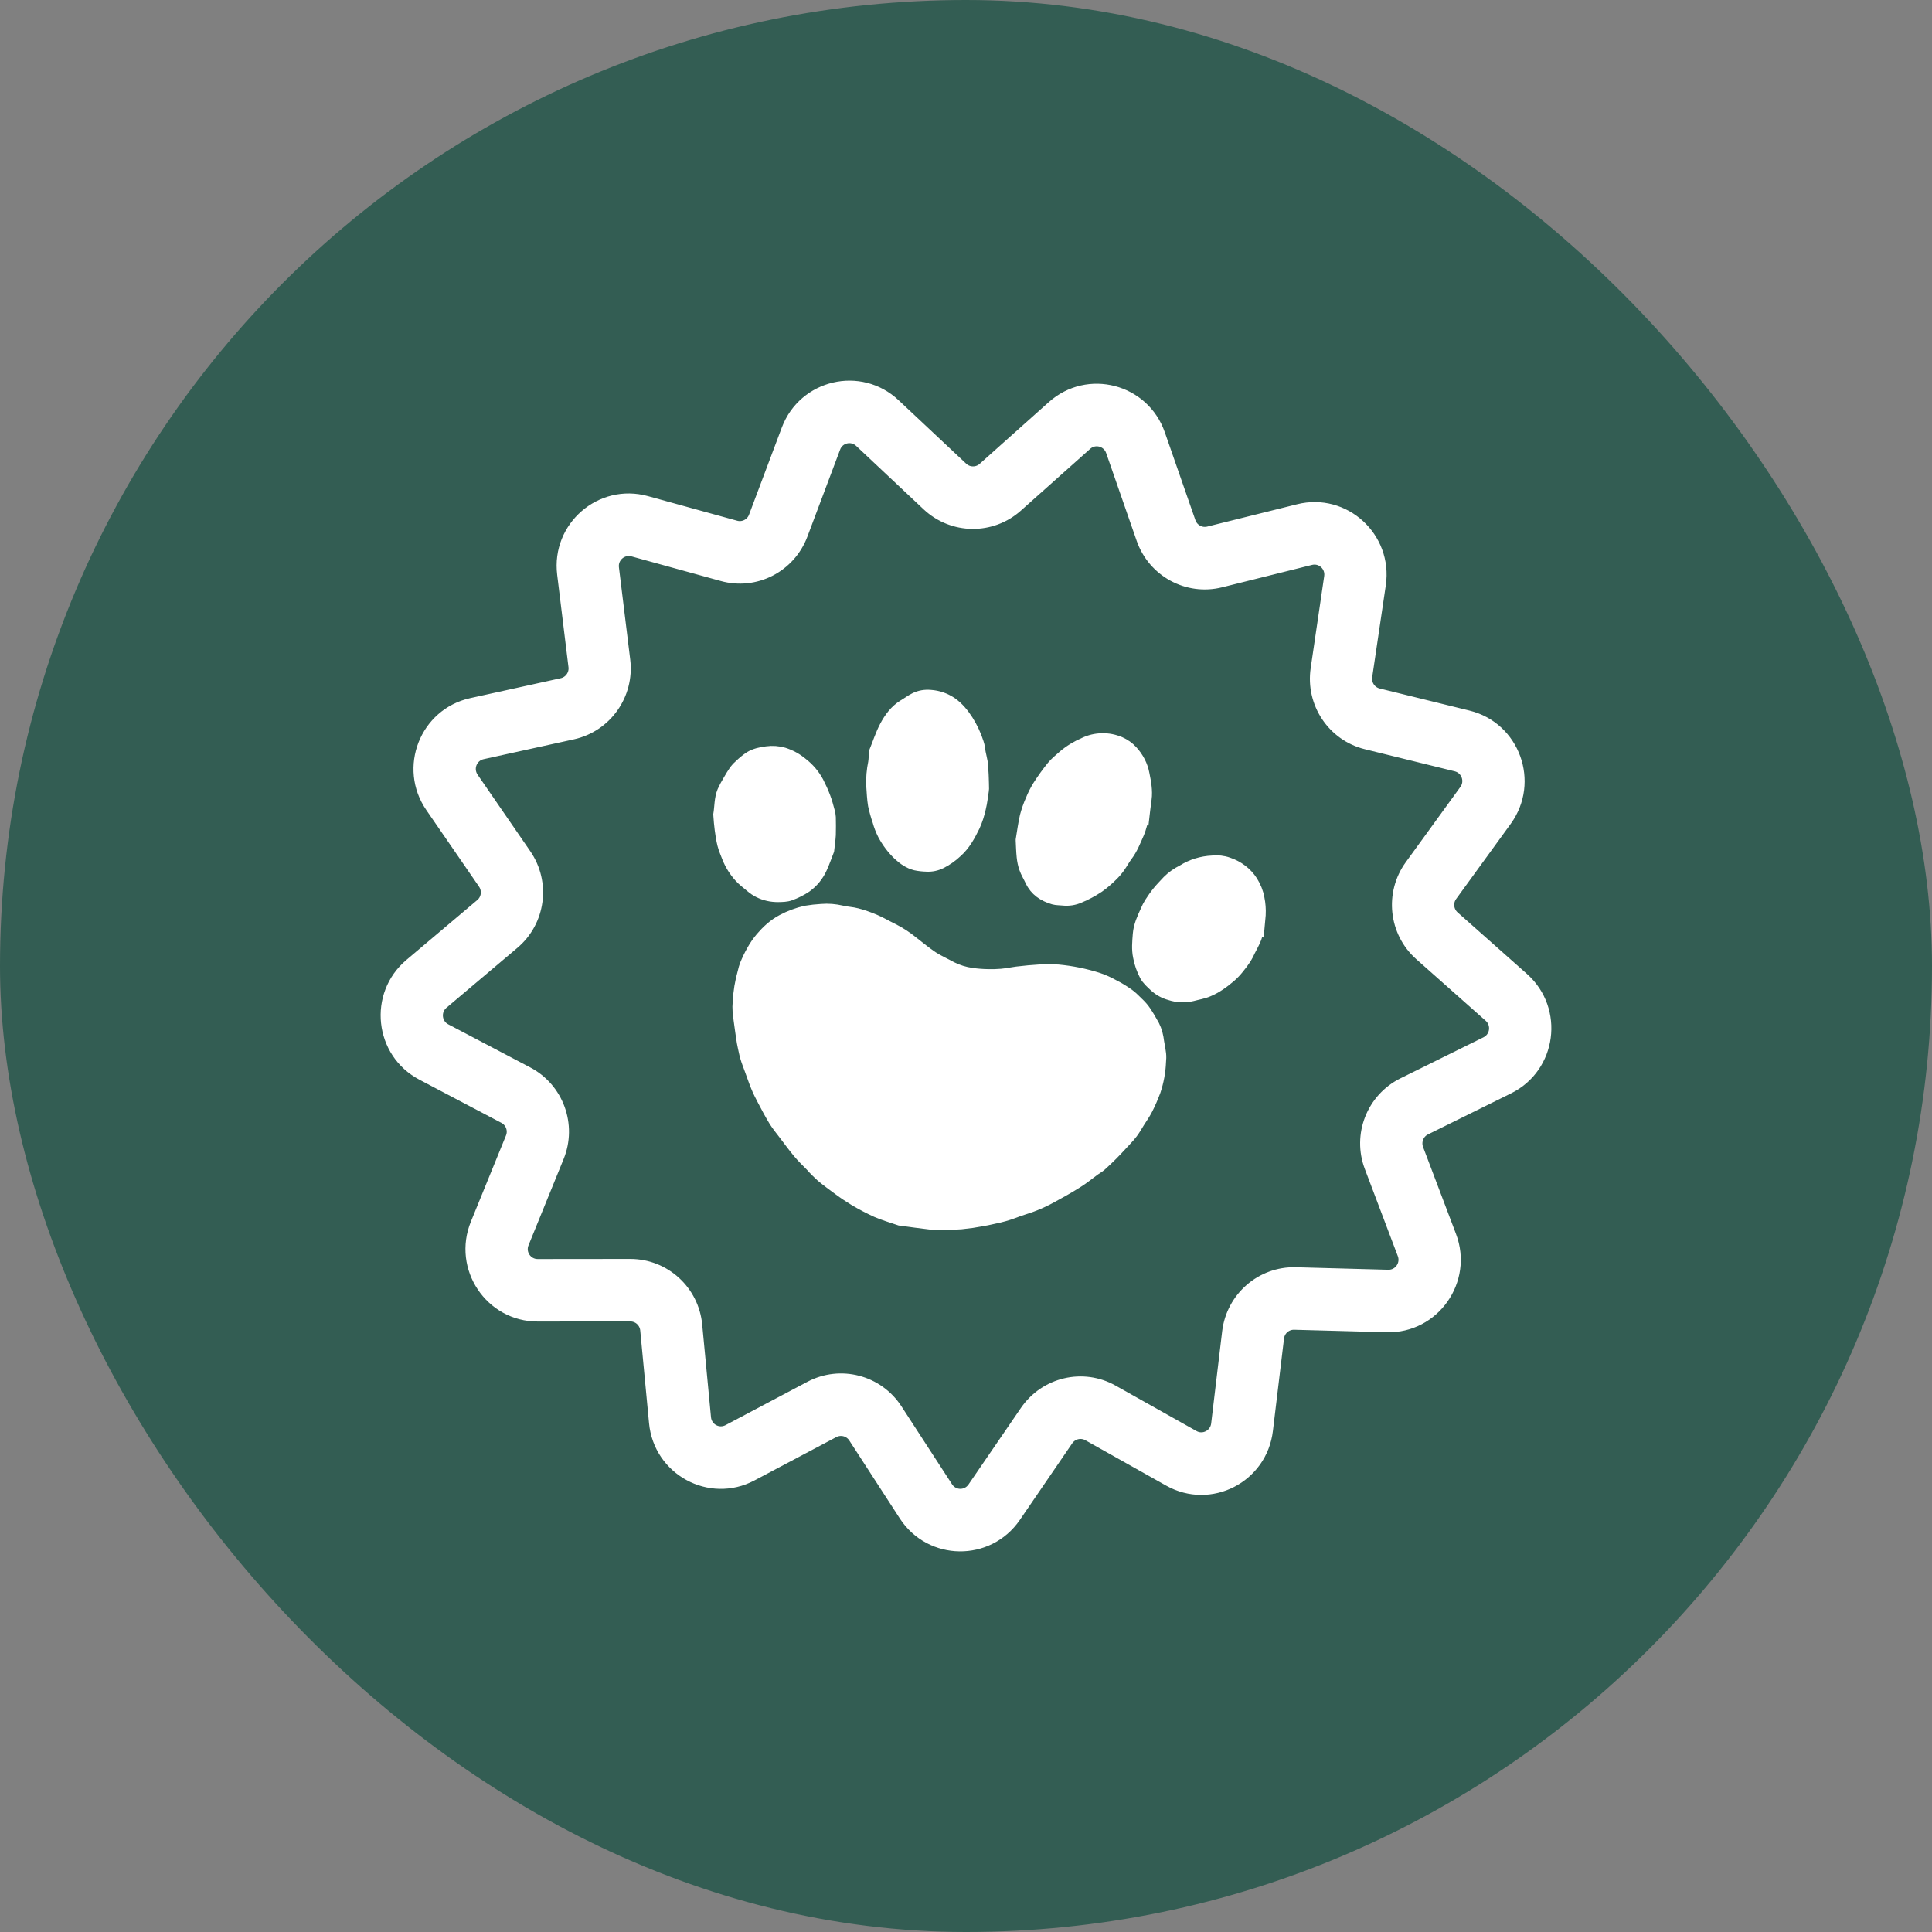
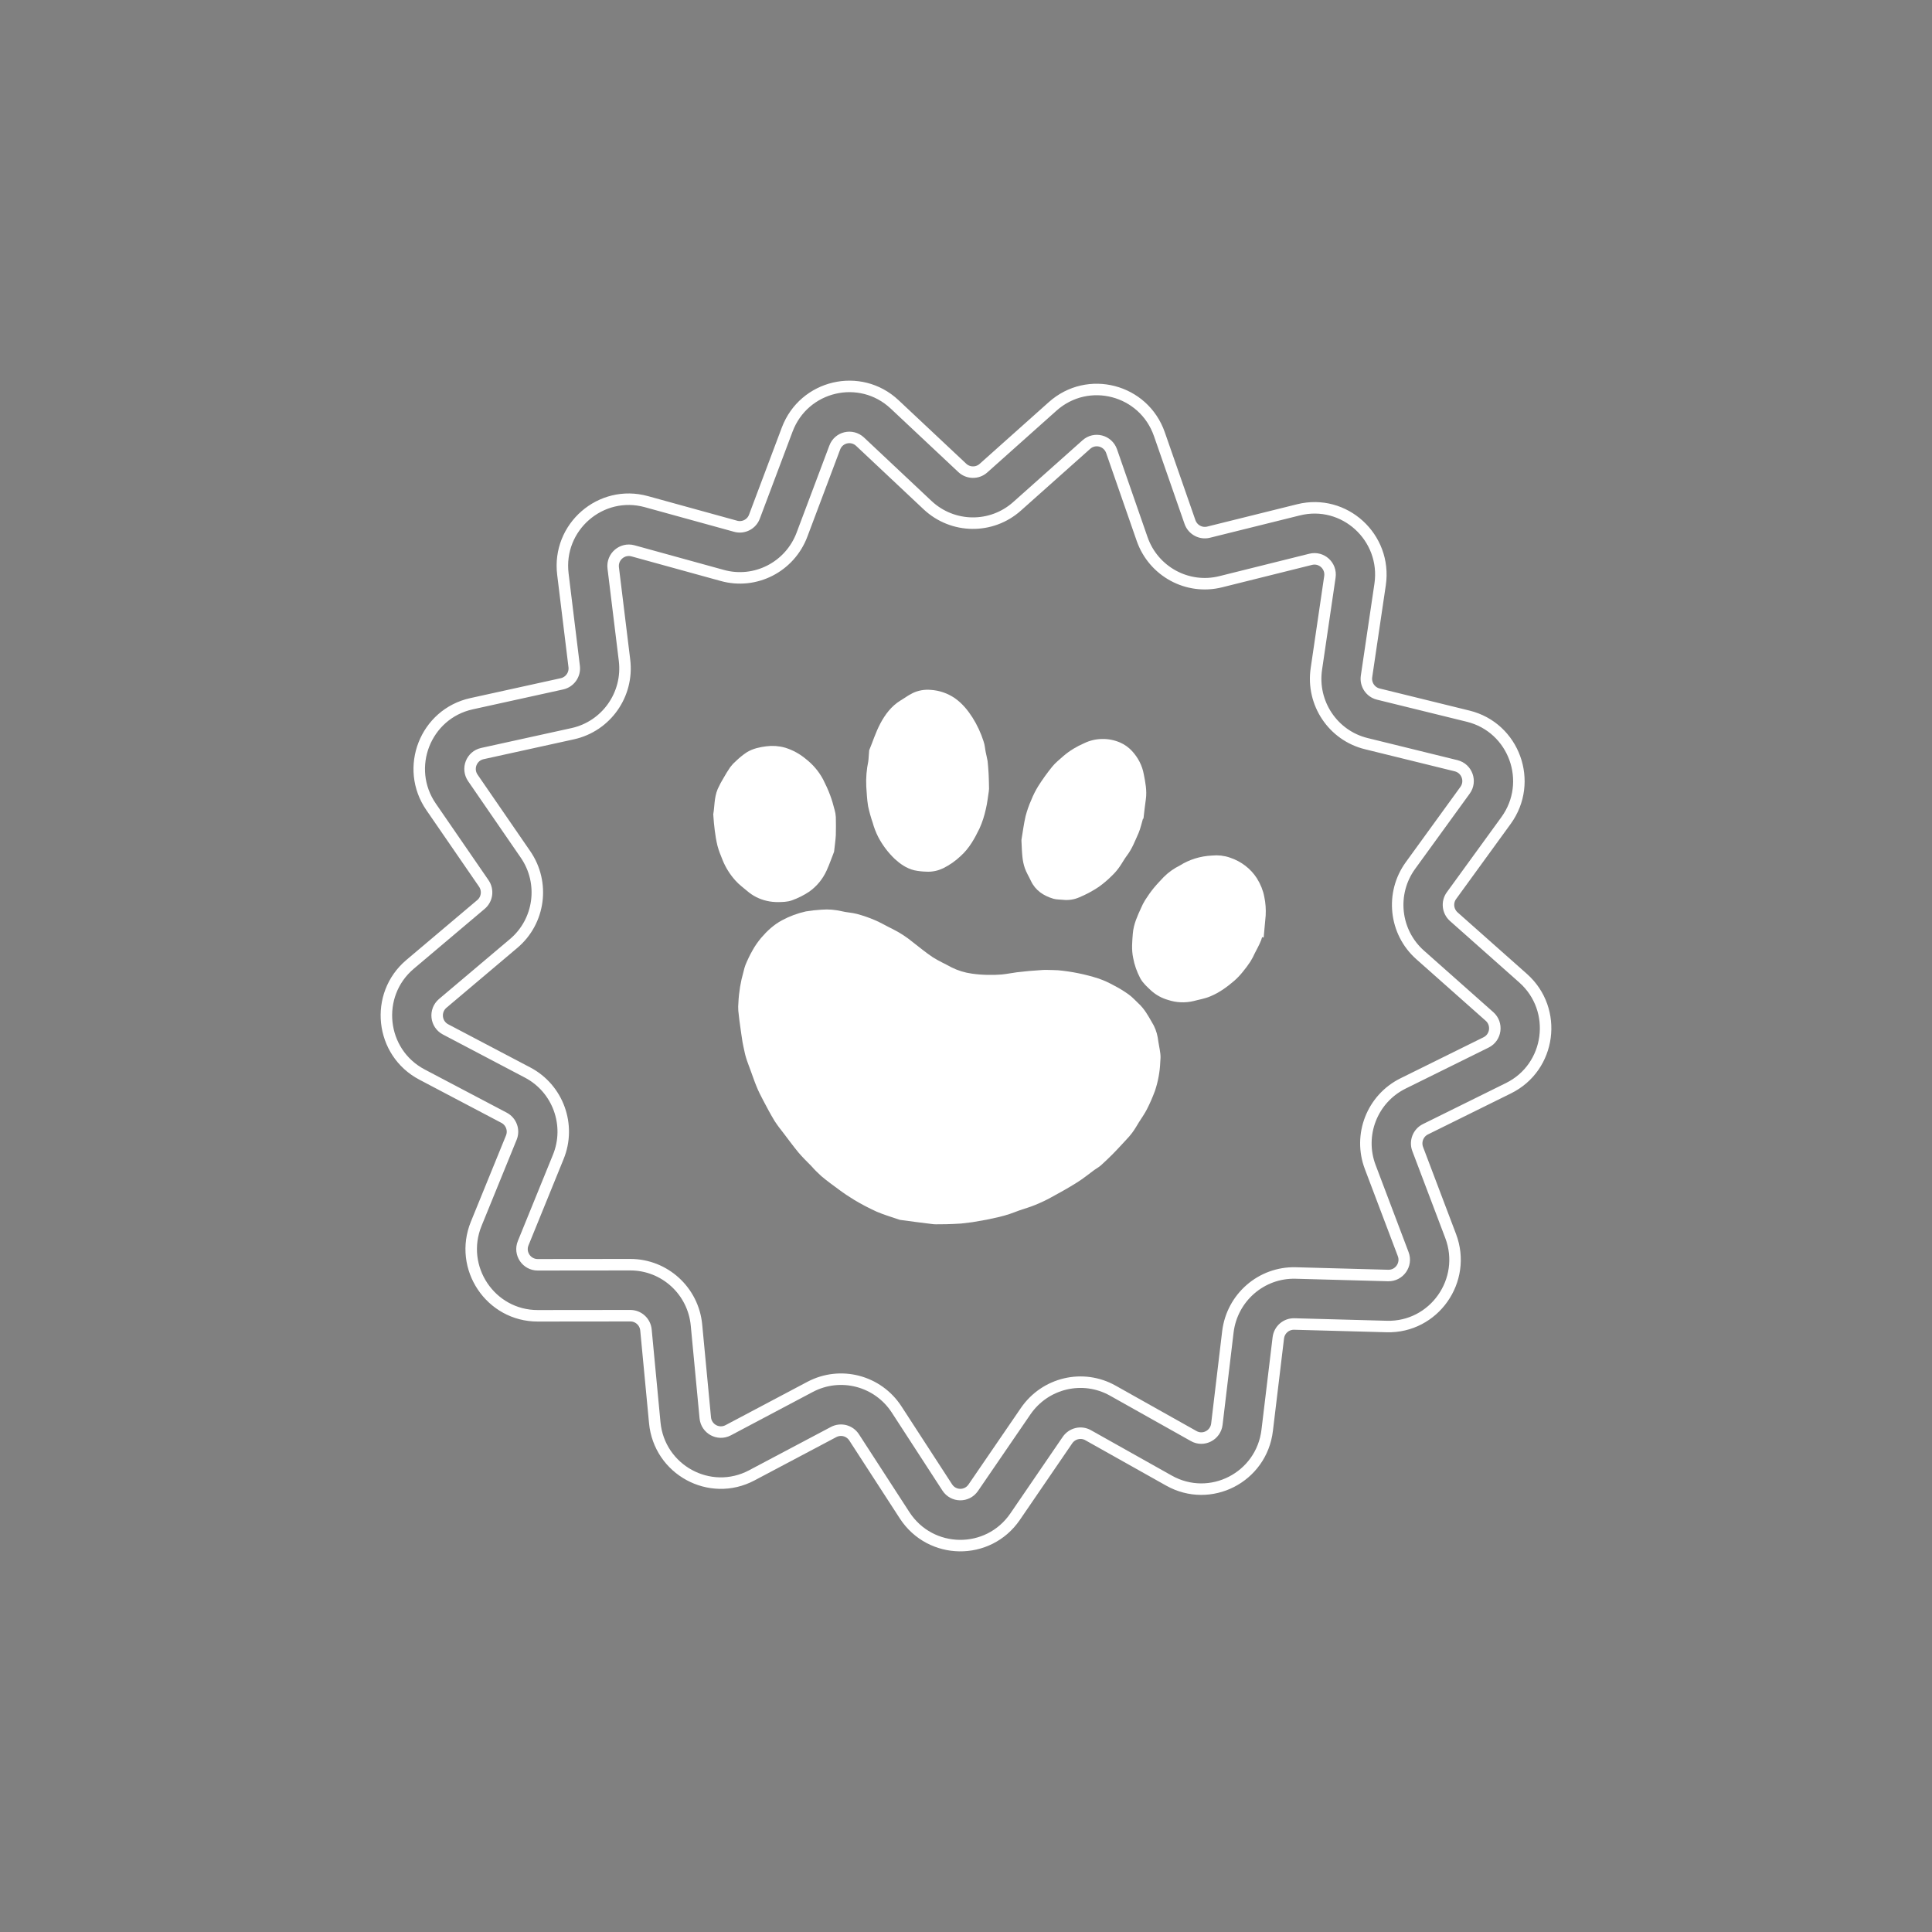
<svg xmlns="http://www.w3.org/2000/svg" width="20" height="20" viewBox="0 0 20 20" fill="none">
  <rect x="0" y="0" width="20" height="20" fill="#808080" stroke="none" />
-   <rect width="20" height="20" rx="10" fill="#335D53" />
-   <path fill-rule="evenodd" clip-rule="evenodd" d="M8.903 4.572C8.818 4.493 8.681 4.525 8.641 4.634L8.302 5.535C8.176 5.869 7.819 6.052 7.477 5.957L6.552 5.702C6.441 5.672 6.334 5.764 6.348 5.879L6.465 6.835C6.508 7.19 6.276 7.518 5.93 7.595L4.993 7.801C4.881 7.826 4.829 7.957 4.895 8.053L5.44 8.845C5.642 9.138 5.589 9.538 5.317 9.767L4.583 10.387C4.495 10.462 4.51 10.602 4.612 10.656L5.462 11.103C5.776 11.268 5.914 11.647 5.779 11.977L5.416 12.869C5.372 12.976 5.451 13.093 5.566 13.093L6.525 13.092C6.88 13.092 7.177 13.363 7.21 13.718L7.301 14.677C7.312 14.792 7.435 14.86 7.538 14.806L8.386 14.357C8.7 14.191 9.088 14.292 9.282 14.591L9.806 15.398C9.869 15.495 10.009 15.497 10.075 15.401L10.618 14.608C10.82 14.314 11.21 14.222 11.52 14.396L12.357 14.866C12.457 14.923 12.583 14.858 12.597 14.743L12.711 13.787C12.754 13.433 13.057 13.169 13.412 13.178L14.37 13.204C14.485 13.207 14.567 13.091 14.526 12.983L14.185 12.082C14.058 11.749 14.205 11.374 14.524 11.216L15.384 10.791C15.487 10.74 15.506 10.6 15.42 10.523L14.701 9.885C14.435 9.649 14.392 9.248 14.601 8.96L15.166 8.181C15.234 8.088 15.186 7.955 15.074 7.927L14.143 7.698C13.798 7.613 13.575 7.278 13.627 6.925L13.767 5.972C13.784 5.857 13.68 5.762 13.568 5.79L12.637 6.022C12.293 6.108 11.94 5.916 11.823 5.579L11.507 4.67C11.468 4.56 11.332 4.525 11.246 4.602L10.529 5.241C10.264 5.478 9.863 5.473 9.603 5.23L8.903 4.572ZM8.149 4.447C8.322 3.987 8.904 3.851 9.261 4.186L9.962 4.844C10.023 4.901 10.118 4.902 10.18 4.847L10.897 4.207C11.263 3.88 11.841 4.031 12.002 4.495L12.319 5.405C12.347 5.484 12.43 5.529 12.511 5.509L13.441 5.278C13.916 5.159 14.358 5.563 14.287 6.05L14.146 7.003C14.134 7.086 14.187 7.165 14.268 7.185L15.199 7.414C15.674 7.531 15.879 8.095 15.591 8.493L15.026 9.271C14.976 9.339 14.987 9.433 15.049 9.489L15.768 10.127C16.134 10.453 16.055 11.048 15.616 11.265L14.756 11.69C14.681 11.727 14.646 11.816 14.676 11.895L15.017 12.795C15.191 13.254 14.845 13.745 14.356 13.732L13.398 13.706C13.314 13.704 13.243 13.766 13.233 13.85L13.118 14.806C13.06 15.295 12.528 15.567 12.101 15.327L11.264 14.857C11.191 14.816 11.099 14.838 11.051 14.907L10.508 15.701C10.23 16.106 9.633 16.098 9.365 15.687L8.842 14.88C8.796 14.809 8.705 14.785 8.63 14.824L7.782 15.273C7.349 15.502 6.824 15.216 6.778 14.727L6.687 13.768C6.679 13.684 6.609 13.62 6.525 13.62L5.567 13.621C5.078 13.622 4.744 13.123 4.93 12.668L5.293 11.777C5.325 11.699 5.292 11.61 5.218 11.571L4.369 11.124C3.935 10.896 3.871 10.299 4.245 9.983L4.979 9.363C5.043 9.309 5.056 9.215 5.008 9.145L4.463 8.353C4.184 7.949 4.403 7.39 4.881 7.285L5.817 7.079C5.899 7.061 5.954 6.983 5.944 6.9L5.827 5.943C5.767 5.455 6.22 5.063 6.691 5.193L7.616 5.448C7.696 5.47 7.781 5.427 7.81 5.348L8.149 4.447Z" fill="white" />
  <path d="M9.316 12.628C9.232 12.599 9.151 12.576 9.075 12.543C8.996 12.507 8.919 12.467 8.844 12.422C8.79 12.389 8.737 12.354 8.686 12.316C8.624 12.27 8.561 12.225 8.502 12.175C8.466 12.142 8.431 12.108 8.399 12.071C8.354 12.025 8.307 11.98 8.266 11.931C8.212 11.866 8.162 11.797 8.11 11.729C8.078 11.689 8.047 11.648 8.019 11.605C7.976 11.534 7.937 11.461 7.899 11.388C7.875 11.342 7.851 11.296 7.832 11.248C7.808 11.191 7.789 11.131 7.767 11.073C7.752 11.031 7.735 10.99 7.723 10.949C7.711 10.911 7.705 10.873 7.696 10.835C7.693 10.82 7.69 10.805 7.687 10.79C7.68 10.743 7.672 10.695 7.666 10.648C7.657 10.587 7.649 10.525 7.643 10.464C7.641 10.435 7.641 10.407 7.644 10.378C7.649 10.27 7.667 10.162 7.697 10.058C7.702 10.034 7.709 10.011 7.717 9.989C7.738 9.938 7.761 9.889 7.788 9.842C7.814 9.794 7.845 9.75 7.88 9.708C7.941 9.637 8.01 9.572 8.097 9.526C8.173 9.485 8.256 9.454 8.342 9.435C8.396 9.426 8.45 9.42 8.504 9.417C8.574 9.411 8.644 9.417 8.713 9.433C8.765 9.446 8.819 9.447 8.871 9.461C8.934 9.478 8.996 9.499 9.056 9.525C9.118 9.551 9.175 9.586 9.236 9.615C9.312 9.653 9.384 9.699 9.449 9.753C9.517 9.806 9.583 9.86 9.654 9.908C9.716 9.948 9.785 9.978 9.85 10.014C9.916 10.047 9.987 10.069 10.061 10.079C10.116 10.087 10.171 10.091 10.227 10.092C10.274 10.093 10.321 10.092 10.368 10.088C10.421 10.083 10.474 10.072 10.527 10.065C10.567 10.06 10.608 10.056 10.649 10.052C10.698 10.048 10.747 10.044 10.796 10.041C10.817 10.04 10.838 10.04 10.858 10.041C10.89 10.042 10.921 10.042 10.953 10.044C11.093 10.057 11.232 10.085 11.367 10.128C11.423 10.147 11.477 10.171 11.528 10.2C11.582 10.227 11.634 10.259 11.683 10.294C11.721 10.321 11.752 10.356 11.785 10.387C11.845 10.442 11.884 10.511 11.922 10.578C11.954 10.628 11.975 10.684 11.985 10.741C11.992 10.797 12.005 10.852 12.012 10.909C12.015 10.937 12.014 10.966 12.011 10.994C12.007 11.096 11.988 11.197 11.956 11.293C11.932 11.357 11.905 11.42 11.874 11.481C11.85 11.528 11.819 11.572 11.791 11.616C11.768 11.654 11.746 11.692 11.72 11.727C11.702 11.751 11.682 11.774 11.661 11.796C11.64 11.819 11.619 11.841 11.598 11.864C11.57 11.894 11.542 11.924 11.513 11.953C11.475 11.991 11.436 12.028 11.396 12.064C11.376 12.082 11.351 12.095 11.329 12.111C11.269 12.155 11.212 12.202 11.149 12.241C11.062 12.296 10.972 12.346 10.88 12.396C10.827 12.425 10.772 12.451 10.715 12.474C10.662 12.496 10.605 12.512 10.55 12.531C10.517 12.543 10.485 12.556 10.452 12.567C10.416 12.579 10.38 12.589 10.343 12.598C10.301 12.608 10.258 12.617 10.215 12.626C10.165 12.635 10.116 12.644 10.066 12.652C10.028 12.657 9.989 12.662 9.95 12.666C9.899 12.67 9.848 12.671 9.797 12.673C9.761 12.674 9.724 12.674 9.688 12.674C9.68 12.674 9.672 12.674 9.664 12.673C9.603 12.665 9.542 12.658 9.48 12.65C9.424 12.643 9.368 12.635 9.316 12.628Z" fill="white" />
  <path d="M9.056 7.782C9.091 7.697 9.12 7.604 9.166 7.517C9.211 7.433 9.268 7.354 9.355 7.301C9.396 7.277 9.433 7.248 9.475 7.228C9.523 7.205 9.577 7.196 9.632 7.201C9.71 7.206 9.785 7.232 9.85 7.276C9.92 7.325 9.972 7.39 10.017 7.46C10.063 7.533 10.099 7.611 10.125 7.692C10.137 7.725 10.138 7.76 10.145 7.794C10.151 7.826 10.16 7.858 10.165 7.889C10.169 7.92 10.17 7.955 10.173 7.988C10.174 8.007 10.176 8.026 10.176 8.045C10.178 8.086 10.178 8.126 10.179 8.167C10.179 8.17 10.179 8.174 10.178 8.178C10.168 8.24 10.162 8.303 10.147 8.364C10.133 8.428 10.113 8.491 10.086 8.551C10.038 8.649 9.987 8.745 9.901 8.821C9.853 8.866 9.799 8.904 9.739 8.934C9.694 8.956 9.643 8.967 9.592 8.964C9.553 8.963 9.515 8.959 9.477 8.951C9.409 8.934 9.353 8.894 9.303 8.848C9.239 8.787 9.186 8.716 9.145 8.639C9.122 8.594 9.104 8.547 9.091 8.499C9.072 8.445 9.057 8.39 9.045 8.335C9.034 8.27 9.032 8.204 9.027 8.138C9.023 8.055 9.03 7.973 9.047 7.892C9.052 7.859 9.052 7.824 9.056 7.782Z" fill="white" />
  <path d="M11.832 8.475C11.817 8.524 11.807 8.575 11.787 8.622C11.751 8.702 11.72 8.786 11.665 8.858C11.637 8.895 11.616 8.936 11.589 8.974C11.566 9.007 11.539 9.038 11.51 9.066C11.468 9.108 11.422 9.147 11.373 9.182C11.31 9.224 11.243 9.26 11.173 9.289C11.121 9.312 11.063 9.321 11.006 9.315C10.972 9.311 10.937 9.313 10.906 9.304C10.801 9.273 10.718 9.217 10.672 9.119C10.651 9.074 10.625 9.033 10.609 8.987C10.596 8.949 10.588 8.91 10.584 8.87C10.578 8.814 10.577 8.758 10.574 8.702C10.574 8.7 10.574 8.697 10.574 8.694C10.588 8.612 10.598 8.529 10.617 8.448C10.632 8.392 10.651 8.336 10.675 8.283C10.695 8.232 10.72 8.183 10.749 8.136C10.793 8.067 10.841 8 10.893 7.936C10.926 7.895 10.97 7.861 11.01 7.825C11.073 7.771 11.146 7.727 11.225 7.693C11.281 7.666 11.343 7.651 11.407 7.65C11.471 7.648 11.535 7.661 11.594 7.686C11.642 7.707 11.684 7.737 11.718 7.774C11.781 7.842 11.824 7.925 11.84 8.013C11.857 8.098 11.874 8.185 11.862 8.272C11.852 8.34 11.845 8.408 11.837 8.476L11.832 8.475Z" fill="white" />
  <path d="M8.576 8.803C8.552 8.864 8.531 8.926 8.503 8.987C8.468 9.064 8.414 9.131 8.344 9.181C8.293 9.215 8.237 9.243 8.179 9.264C8.141 9.278 8.097 9.278 8.056 9.279C8.021 9.279 7.986 9.276 7.952 9.268C7.885 9.253 7.823 9.222 7.772 9.177C7.732 9.143 7.689 9.112 7.656 9.074C7.604 9.016 7.563 8.95 7.535 8.88C7.517 8.834 7.497 8.788 7.485 8.741C7.473 8.691 7.464 8.639 7.458 8.588C7.451 8.539 7.448 8.49 7.444 8.44C7.443 8.438 7.443 8.437 7.443 8.435C7.457 8.354 7.452 8.269 7.484 8.192C7.501 8.154 7.521 8.117 7.543 8.081C7.563 8.045 7.585 8.01 7.608 7.976C7.623 7.956 7.64 7.938 7.659 7.922C7.691 7.891 7.726 7.862 7.764 7.837C7.816 7.806 7.875 7.793 7.938 7.785C7.996 7.777 8.056 7.781 8.114 7.798C8.183 7.82 8.247 7.855 8.302 7.901C8.371 7.954 8.428 8.021 8.468 8.096C8.494 8.147 8.518 8.199 8.538 8.253C8.556 8.3 8.569 8.349 8.582 8.398C8.588 8.418 8.592 8.439 8.593 8.46C8.594 8.521 8.595 8.582 8.593 8.643C8.59 8.695 8.582 8.747 8.576 8.803Z" fill="white" />
  <path d="M13.022 9.627C13.017 9.656 13.01 9.684 13 9.711C12.982 9.756 12.958 9.799 12.936 9.842C12.924 9.869 12.91 9.896 12.894 9.922C12.871 9.957 12.846 9.99 12.819 10.023C12.794 10.054 12.767 10.083 12.737 10.109C12.668 10.168 12.594 10.223 12.507 10.259C12.456 10.281 12.397 10.29 12.342 10.305C12.266 10.323 12.186 10.32 12.111 10.295C12.053 10.279 12 10.25 11.957 10.211C11.919 10.175 11.88 10.142 11.856 10.098C11.824 10.037 11.801 9.972 11.789 9.906C11.772 9.827 11.78 9.75 11.786 9.671C11.793 9.582 11.83 9.504 11.866 9.425C11.877 9.399 11.89 9.373 11.905 9.349C11.931 9.308 11.959 9.268 11.99 9.23C12.021 9.192 12.056 9.157 12.09 9.12C12.134 9.076 12.185 9.04 12.242 9.012C12.333 8.954 12.439 8.921 12.55 8.916C12.605 8.91 12.662 8.916 12.715 8.935C12.817 8.969 12.905 9.036 12.961 9.124C12.995 9.178 13.019 9.237 13.03 9.298C13.042 9.356 13.046 9.414 13.043 9.472C13.038 9.525 13.034 9.577 13.029 9.629L13.022 9.627Z" fill="white" />
  <path fill-rule="evenodd" clip-rule="evenodd" d="M8.903 4.572C8.818 4.493 8.681 4.525 8.641 4.634L8.302 5.535C8.176 5.869 7.819 6.052 7.477 5.957L6.552 5.702C6.441 5.672 6.334 5.764 6.348 5.879L6.465 6.835C6.508 7.19 6.276 7.518 5.93 7.595L4.993 7.801C4.881 7.826 4.829 7.957 4.895 8.053L5.44 8.845C5.642 9.138 5.589 9.538 5.317 9.767L4.583 10.387C4.495 10.462 4.51 10.602 4.612 10.656L5.462 11.103C5.776 11.268 5.914 11.647 5.779 11.977L5.416 12.869C5.372 12.976 5.451 13.093 5.566 13.093L6.525 13.092C6.88 13.092 7.177 13.363 7.21 13.718L7.301 14.677C7.312 14.792 7.435 14.86 7.538 14.806L8.386 14.357C8.7 14.191 9.088 14.292 9.282 14.591L9.806 15.398C9.869 15.495 10.009 15.497 10.075 15.401L10.618 14.608C10.82 14.314 11.21 14.222 11.52 14.396L12.357 14.866C12.457 14.923 12.583 14.858 12.597 14.743L12.711 13.787C12.754 13.433 13.057 13.169 13.412 13.178L14.37 13.204C14.485 13.207 14.567 13.091 14.526 12.983L14.185 12.082C14.058 11.749 14.205 11.374 14.524 11.216L15.384 10.791C15.487 10.74 15.506 10.6 15.42 10.523L14.701 9.885C14.435 9.649 14.392 9.248 14.601 8.96L15.166 8.181C15.234 8.088 15.186 7.955 15.074 7.927L14.143 7.698C13.798 7.613 13.575 7.278 13.627 6.925L13.767 5.972C13.784 5.857 13.68 5.762 13.568 5.79L12.637 6.022C12.293 6.108 11.94 5.916 11.823 5.579L11.507 4.67C11.468 4.56 11.332 4.525 11.246 4.602L10.529 5.241C10.264 5.478 9.863 5.473 9.603 5.23L8.903 4.572ZM8.149 4.447C8.322 3.987 8.904 3.851 9.261 4.186L9.962 4.844C10.023 4.901 10.118 4.902 10.18 4.847L10.897 4.207C11.263 3.88 11.841 4.031 12.002 4.495L12.319 5.405C12.347 5.484 12.43 5.529 12.511 5.509L13.441 5.278C13.916 5.159 14.358 5.563 14.287 6.05L14.146 7.003C14.134 7.086 14.187 7.165 14.268 7.185L15.199 7.414C15.674 7.531 15.879 8.095 15.591 8.493L15.026 9.271C14.976 9.339 14.987 9.433 15.049 9.489L15.768 10.127C16.134 10.453 16.055 11.048 15.616 11.265L14.756 11.69C14.681 11.727 14.646 11.816 14.676 11.895L15.017 12.795C15.191 13.254 14.845 13.745 14.356 13.732L13.398 13.706C13.314 13.704 13.243 13.766 13.233 13.85L13.118 14.806C13.06 15.295 12.528 15.567 12.101 15.327L11.264 14.857C11.191 14.816 11.099 14.838 11.051 14.907L10.508 15.701C10.23 16.106 9.633 16.098 9.365 15.687L8.842 14.88C8.796 14.809 8.705 14.785 8.63 14.824L7.782 15.273C7.349 15.502 6.824 15.216 6.778 14.727L6.687 13.768C6.679 13.684 6.609 13.62 6.525 13.62L5.567 13.621C5.078 13.622 4.744 13.123 4.93 12.668L5.293 11.777C5.325 11.699 5.292 11.61 5.218 11.571L4.369 11.124C3.935 10.896 3.871 10.299 4.245 9.983L4.979 9.363C5.043 9.309 5.056 9.215 5.008 9.145L4.463 8.353C4.184 7.949 4.403 7.39 4.881 7.285L5.817 7.079C5.899 7.061 5.954 6.983 5.944 6.9L5.827 5.943C5.767 5.455 6.22 5.063 6.691 5.193L7.616 5.448C7.696 5.47 7.781 5.427 7.81 5.348L8.149 4.447Z" stroke="white" stroke-width="0.119" />
-   <path d="M9.316 12.628C9.232 12.599 9.151 12.576 9.075 12.543C8.996 12.507 8.919 12.467 8.844 12.422C8.79 12.389 8.737 12.354 8.686 12.316C8.624 12.27 8.561 12.225 8.502 12.175C8.466 12.142 8.431 12.108 8.399 12.071C8.354 12.025 8.307 11.98 8.266 11.931C8.212 11.866 8.162 11.797 8.11 11.729C8.078 11.689 8.047 11.648 8.019 11.605C7.976 11.534 7.937 11.461 7.899 11.388C7.875 11.342 7.851 11.296 7.832 11.248C7.808 11.191 7.789 11.131 7.767 11.073C7.752 11.031 7.735 10.99 7.723 10.949C7.711 10.911 7.705 10.873 7.696 10.835C7.693 10.82 7.69 10.805 7.687 10.79C7.68 10.743 7.672 10.695 7.666 10.648C7.657 10.587 7.649 10.525 7.643 10.464C7.641 10.435 7.641 10.407 7.644 10.378C7.649 10.27 7.667 10.162 7.697 10.058C7.702 10.034 7.709 10.011 7.717 9.989C7.738 9.938 7.761 9.889 7.788 9.842C7.814 9.794 7.845 9.75 7.88 9.708C7.941 9.637 8.01 9.572 8.097 9.526C8.173 9.485 8.256 9.454 8.342 9.435C8.396 9.426 8.45 9.42 8.504 9.417C8.574 9.411 8.644 9.417 8.713 9.433C8.765 9.446 8.819 9.447 8.871 9.461C8.934 9.478 8.996 9.499 9.056 9.525C9.118 9.551 9.175 9.586 9.236 9.615C9.312 9.653 9.384 9.699 9.449 9.753C9.517 9.806 9.583 9.86 9.654 9.908C9.716 9.948 9.785 9.978 9.85 10.014C9.916 10.047 9.987 10.069 10.061 10.079C10.116 10.087 10.171 10.091 10.227 10.092C10.274 10.093 10.321 10.092 10.368 10.088C10.421 10.083 10.474 10.072 10.527 10.065C10.567 10.06 10.608 10.056 10.649 10.052C10.698 10.048 10.747 10.044 10.796 10.041C10.817 10.04 10.838 10.04 10.858 10.041C10.89 10.042 10.921 10.042 10.953 10.044C11.093 10.057 11.232 10.085 11.367 10.128C11.423 10.147 11.477 10.171 11.528 10.2C11.582 10.227 11.634 10.259 11.683 10.294C11.721 10.321 11.752 10.356 11.785 10.387C11.845 10.442 11.884 10.511 11.922 10.578C11.954 10.628 11.975 10.684 11.985 10.741C11.992 10.797 12.005 10.852 12.012 10.909C12.015 10.937 12.014 10.966 12.011 10.994C12.007 11.096 11.988 11.197 11.956 11.293C11.932 11.357 11.905 11.42 11.874 11.481C11.85 11.528 11.819 11.572 11.791 11.616C11.768 11.654 11.746 11.692 11.72 11.727C11.702 11.751 11.682 11.774 11.661 11.796C11.64 11.819 11.619 11.841 11.598 11.864C11.57 11.894 11.542 11.924 11.513 11.953C11.475 11.991 11.436 12.028 11.396 12.064C11.376 12.082 11.351 12.095 11.329 12.111C11.269 12.155 11.212 12.202 11.149 12.241C11.062 12.296 10.972 12.346 10.88 12.396C10.827 12.425 10.772 12.451 10.715 12.474C10.662 12.496 10.605 12.512 10.55 12.531C10.517 12.543 10.485 12.556 10.452 12.567C10.416 12.579 10.38 12.589 10.343 12.598C10.301 12.608 10.258 12.617 10.215 12.626C10.165 12.635 10.116 12.644 10.066 12.652C10.028 12.657 9.989 12.662 9.95 12.666C9.899 12.67 9.848 12.671 9.797 12.673C9.761 12.674 9.724 12.674 9.688 12.674C9.68 12.674 9.672 12.674 9.664 12.673C9.603 12.665 9.542 12.658 9.48 12.65C9.424 12.643 9.368 12.635 9.316 12.628Z" stroke="white" stroke-width="0.119" />
  <path d="M9.056 7.782C9.091 7.697 9.12 7.604 9.166 7.517C9.211 7.433 9.268 7.354 9.355 7.301C9.396 7.277 9.433 7.248 9.475 7.228C9.523 7.205 9.577 7.196 9.632 7.201C9.71 7.206 9.785 7.232 9.85 7.276C9.92 7.325 9.972 7.39 10.017 7.46C10.063 7.533 10.099 7.611 10.125 7.692C10.137 7.725 10.138 7.76 10.145 7.794C10.151 7.826 10.16 7.858 10.165 7.889C10.169 7.92 10.17 7.955 10.173 7.988C10.174 8.007 10.176 8.026 10.176 8.045C10.178 8.086 10.178 8.126 10.179 8.167C10.179 8.17 10.179 8.174 10.178 8.178C10.168 8.24 10.162 8.303 10.147 8.364C10.133 8.428 10.113 8.491 10.086 8.551C10.038 8.649 9.987 8.745 9.901 8.821C9.853 8.866 9.799 8.904 9.739 8.934C9.694 8.956 9.643 8.967 9.592 8.964C9.553 8.963 9.515 8.959 9.477 8.951C9.409 8.934 9.353 8.894 9.303 8.848C9.239 8.787 9.186 8.716 9.145 8.639C9.122 8.594 9.104 8.547 9.091 8.499C9.072 8.445 9.057 8.39 9.045 8.335C9.034 8.27 9.032 8.204 9.027 8.138C9.023 8.055 9.03 7.973 9.047 7.892C9.052 7.859 9.052 7.824 9.056 7.782Z" stroke="white" stroke-width="0.119" />
-   <path d="M11.832 8.475C11.817 8.524 11.807 8.575 11.787 8.622C11.751 8.702 11.72 8.786 11.665 8.858C11.637 8.895 11.616 8.936 11.589 8.974C11.566 9.007 11.539 9.038 11.51 9.066C11.468 9.108 11.422 9.147 11.373 9.182C11.31 9.224 11.243 9.26 11.173 9.289C11.121 9.312 11.063 9.321 11.006 9.315C10.972 9.311 10.937 9.313 10.906 9.304C10.801 9.273 10.718 9.217 10.672 9.119C10.651 9.074 10.625 9.033 10.609 8.987C10.596 8.949 10.588 8.91 10.584 8.87C10.578 8.814 10.577 8.758 10.574 8.702C10.574 8.7 10.574 8.697 10.574 8.694C10.588 8.612 10.598 8.529 10.617 8.448C10.632 8.392 10.651 8.336 10.675 8.283C10.695 8.232 10.72 8.183 10.749 8.136C10.793 8.067 10.841 8 10.893 7.936C10.926 7.895 10.97 7.861 11.01 7.825C11.073 7.771 11.146 7.727 11.225 7.693C11.281 7.666 11.343 7.651 11.407 7.65C11.471 7.648 11.535 7.661 11.594 7.686C11.642 7.707 11.684 7.737 11.718 7.774C11.781 7.842 11.824 7.925 11.84 8.013C11.857 8.098 11.874 8.185 11.862 8.272C11.852 8.34 11.845 8.408 11.837 8.476L11.832 8.475Z" stroke="white" stroke-width="0.119" />
  <path d="M8.576 8.803C8.552 8.864 8.531 8.926 8.503 8.987C8.468 9.064 8.414 9.131 8.344 9.181C8.293 9.215 8.237 9.243 8.179 9.264C8.141 9.278 8.097 9.278 8.056 9.279C8.021 9.279 7.986 9.276 7.952 9.268C7.885 9.253 7.823 9.222 7.772 9.177C7.732 9.143 7.689 9.112 7.656 9.074C7.604 9.016 7.563 8.95 7.535 8.88C7.517 8.834 7.497 8.788 7.485 8.741C7.473 8.691 7.464 8.639 7.458 8.588C7.451 8.539 7.448 8.49 7.444 8.44C7.443 8.438 7.443 8.437 7.443 8.435C7.457 8.354 7.452 8.269 7.484 8.192C7.501 8.154 7.521 8.117 7.543 8.081C7.563 8.045 7.585 8.01 7.608 7.976C7.623 7.956 7.64 7.938 7.659 7.922C7.691 7.891 7.726 7.862 7.764 7.837C7.816 7.806 7.875 7.793 7.938 7.785C7.996 7.777 8.056 7.781 8.114 7.798C8.183 7.82 8.247 7.855 8.302 7.901C8.371 7.954 8.428 8.021 8.468 8.096C8.494 8.147 8.518 8.199 8.538 8.253C8.556 8.3 8.569 8.349 8.582 8.398C8.588 8.418 8.592 8.439 8.593 8.46C8.594 8.521 8.595 8.582 8.593 8.643C8.59 8.695 8.582 8.747 8.576 8.803Z" stroke="white" stroke-width="0.119" />
  <path d="M13.022 9.627C13.017 9.656 13.01 9.684 13 9.711C12.982 9.756 12.958 9.799 12.936 9.842C12.924 9.869 12.91 9.896 12.894 9.922C12.871 9.957 12.846 9.99 12.819 10.023C12.794 10.054 12.767 10.083 12.737 10.109C12.668 10.168 12.594 10.223 12.507 10.259C12.456 10.281 12.397 10.29 12.342 10.305C12.266 10.323 12.186 10.32 12.111 10.295C12.053 10.279 12 10.25 11.957 10.211C11.919 10.175 11.88 10.142 11.856 10.098C11.824 10.037 11.801 9.972 11.789 9.906C11.772 9.827 11.78 9.75 11.786 9.671C11.793 9.582 11.83 9.504 11.866 9.425C11.877 9.399 11.89 9.373 11.905 9.349C11.931 9.308 11.959 9.268 11.99 9.23C12.021 9.192 12.056 9.157 12.09 9.12C12.134 9.076 12.185 9.04 12.242 9.012C12.333 8.954 12.439 8.921 12.55 8.916C12.605 8.91 12.662 8.916 12.715 8.935C12.817 8.969 12.905 9.036 12.961 9.124C12.995 9.178 13.019 9.237 13.03 9.298C13.042 9.356 13.046 9.414 13.043 9.472C13.038 9.525 13.034 9.577 13.029 9.629L13.022 9.627Z" stroke="white" stroke-width="0.119" />
</svg>